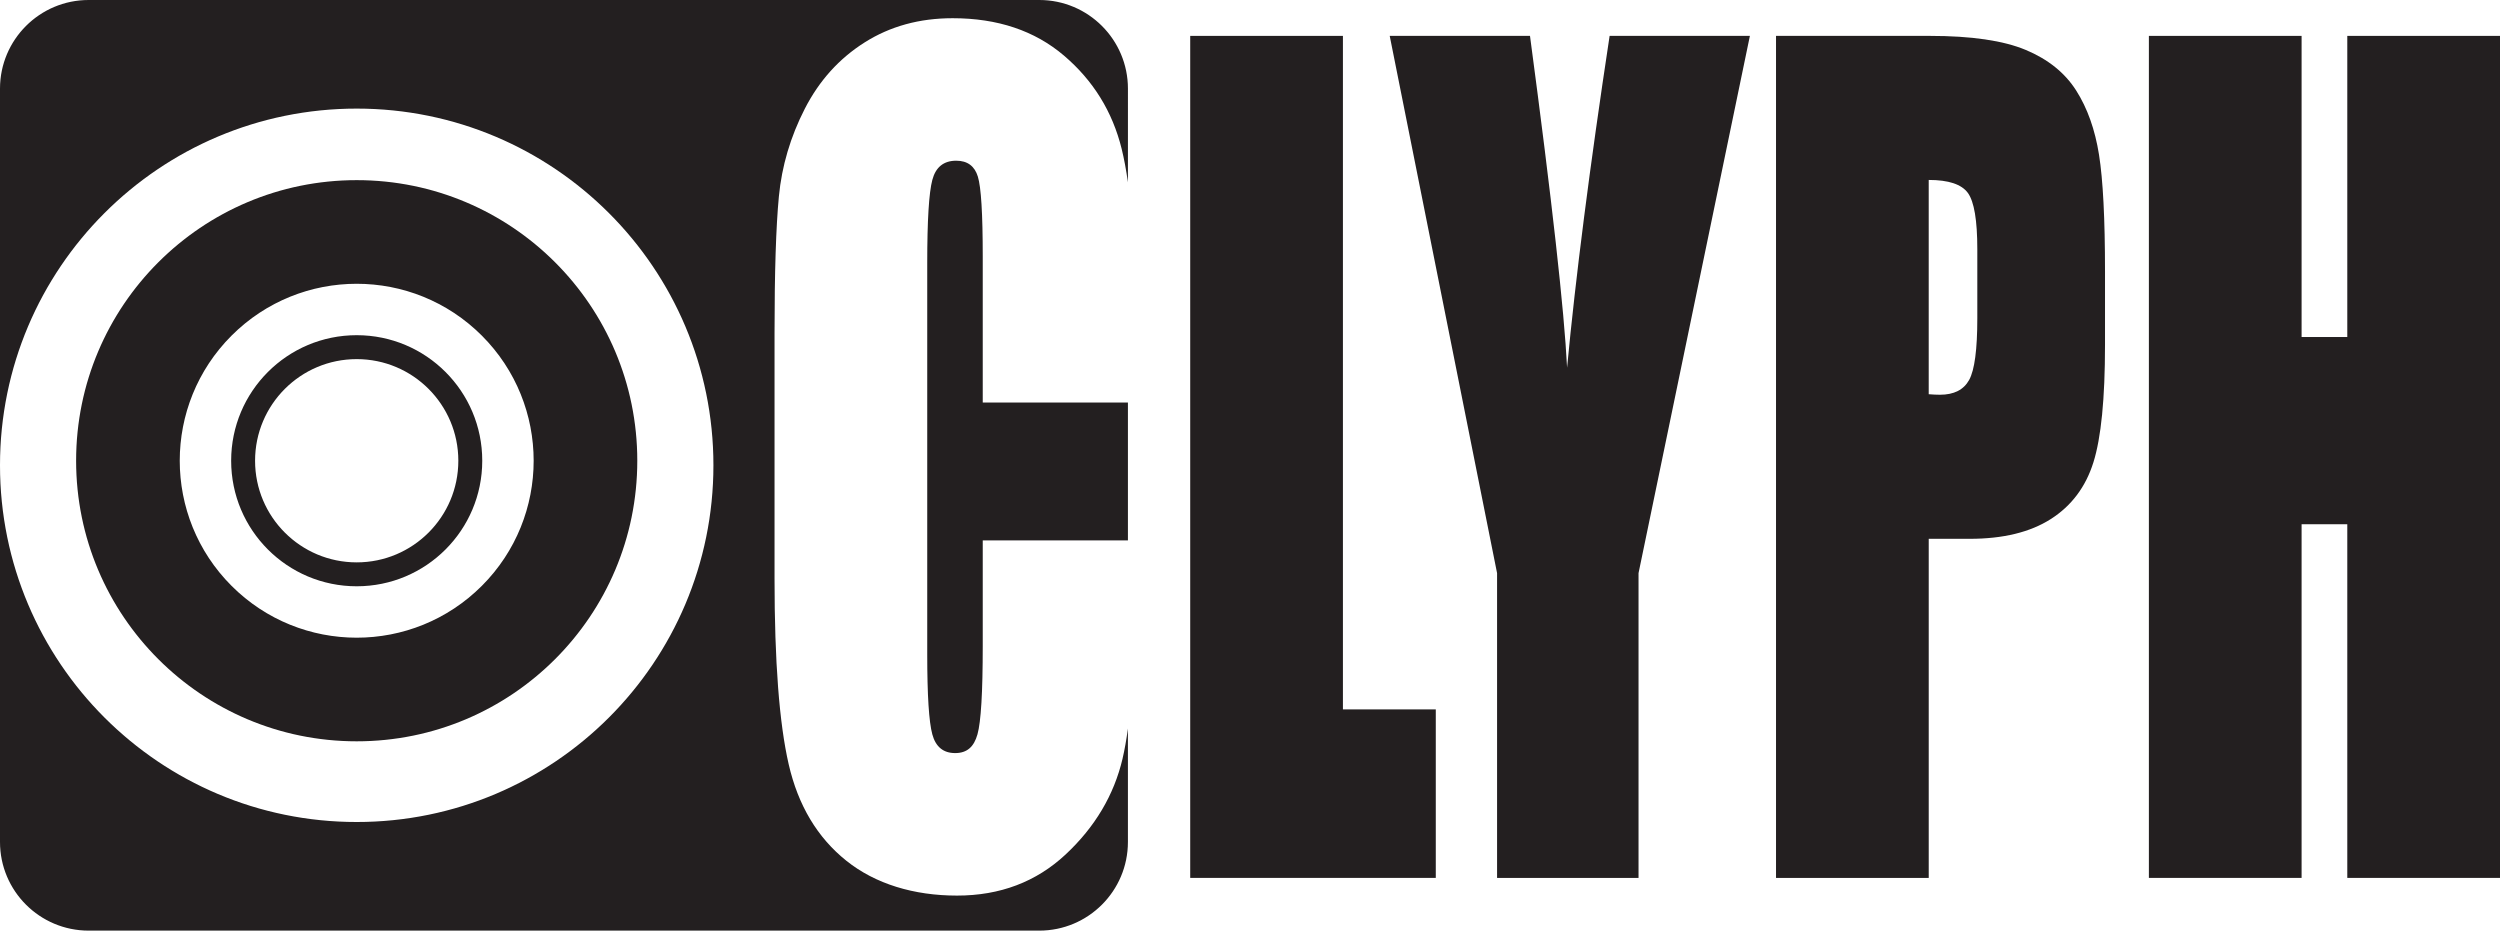
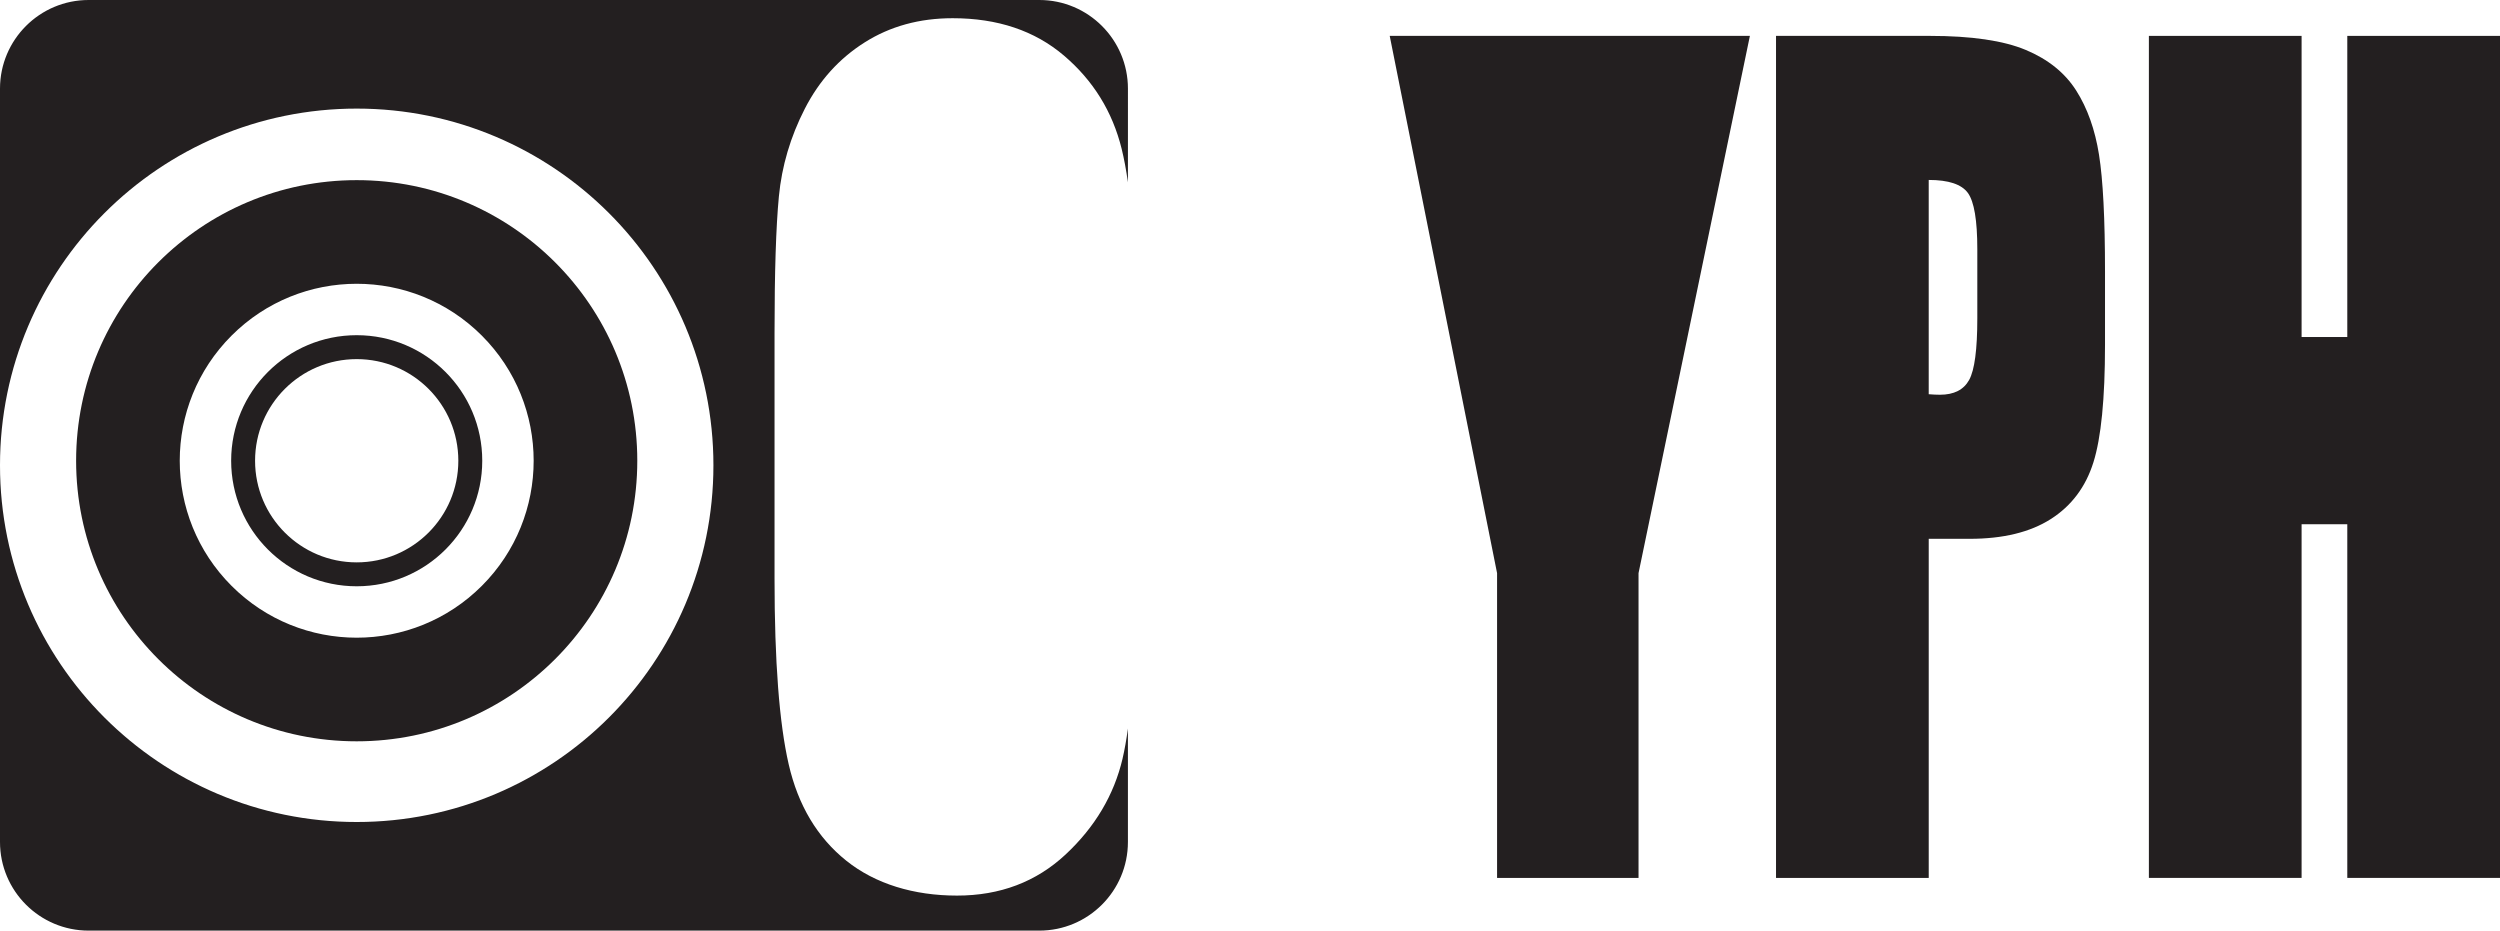
<svg xmlns="http://www.w3.org/2000/svg" viewBox="0 0 1790.35 666.45" data-name="Layer 1" id="Layer_1">
  <defs>
    <style>
      .cls-1 {
        fill: #231f20;
      }
    </style>
  </defs>
  <path d="M255.45,129.01c-110.97,0-200.94,89.96-200.94,200.94s89.96,200.94,200.94,200.94,200.94-89.96,200.94-200.94-89.96-200.94-200.94-200.94ZM345.06,419.56c-49.49,49.49-129.73,49.49-179.22,0-49.49-49.49-49.49-129.73,0-179.22,49.49-49.49,129.73-49.49,179.22,0,49.49,49.49,49.49,129.73,0,179.22Z" class="cls-1" />
  <path d="M255.45,240.04c-49.66,0-89.91,40.25-89.91,89.91s40.25,89.91,89.91,89.91,89.91-40.25,89.91-89.91-40.25-89.91-89.91-89.91ZM255.45,402.74c-40.2,0-72.78-32.59-72.78-72.78s32.59-72.78,72.78-72.78,72.78,32.59,72.78,72.78-32.59,72.78-72.78,72.78Z" class="cls-1" />
  <g>
-     <path d="M700.27,126.43c-2.34-7.55-7.49-11.34-15.46-11.34-9.01,0-14.72,4.6-17.14,13.78-2.43,9.19-3.64,29.05-3.64,59.59v280.08c0,29.3,1.21,48.42,3.64,57.36,2.42,8.94,7.88,13.41,16.37,13.41s13.46-4.47,15.97-13.44c2.51-8.96,3.77-29.99,3.77-63.1v-75.79h103.97v-98.7h-103.97v-104.8c0-30.47-1.17-49.49-3.51-57.05Z" class="cls-1" />
    <path d="M803.92,543.27c-6.15,26.11-19.74,48.99-40.78,68.64-21.04,19.64-46.98,29.46-77.8,29.46s-58.45-8.32-79.23-24.95c-20.78-16.63-34.55-39.67-41.3-69.09-6.75-29.42-10.13-73.68-10.13-132.78v-176.17c0-43.45,1.04-76.04,3.12-97.77,2.08-21.72,8.27-42.65,18.57-62.76,10.3-20.11,24.59-35.94,42.86-47.49,18.27-11.55,39.26-17.32,62.99-17.32,32.21,0,58.79,8.93,79.75,26.78,20.95,17.85,34.72,40.11,41.3,66.77,1.72,6.97,3.21,14.96,4.49,23.96V63.5c0-35.07-28.43-63.5-63.5-63.5H63.5C28.43,0,0,28.43,0,63.5v269.73C0,192.14,114.37,77.77,255.45,77.77s255.46,114.37,255.46,255.45-114.37,255.45-255.46,255.45S0,474.31,0,333.23v269.73c0,35.07,28.43,63.5,63.5,63.5h680.75c35.07,0,63.5-28.43,63.5-63.5v-81.22c-1.11,8.18-2.39,15.37-3.84,21.53Z" class="cls-1" />
  </g>
-   <path d="M961.72,25.7v482.33h66.5v120.67h-175.86V25.7h109.36Z" class="cls-1" />
-   <path d="M1253.17,25.7l-79.75,384.74v218.26h-101.31v-218.26L995.23,25.7h100.46c15.7,117.7,24.55,196.91,26.56,237.62,6.06-64.33,16.21-143.54,30.46-237.62h100.46Z" class="cls-1" />
+   <path d="M1253.17,25.7l-79.75,384.74v218.26h-101.31v-218.26L995.23,25.7h100.46h100.46Z" class="cls-1" />
  <path d="M1271.87,25.7h110.14c29.78,0,52.69,3.35,68.71,10.06,16.02,6.7,28.05,16.39,36.11,29.05,8.05,12.66,13.51,28,16.36,46,2.86,18.01,4.29,45.88,4.29,83.62v52.52c0,38.49-2.77,66.55-8.31,84.17-5.54,17.63-15.71,31.16-30.52,40.6-14.81,9.44-34.16,14.15-58.06,14.15h-29.35v242.84h-109.36V25.7ZM1381.23,128.87v153.45c3.12.25,5.8.37,8.05.37,10.04,0,17.01-3.54,20.91-10.61,3.9-7.08,5.84-21.79,5.84-44.14v-49.54c0-20.61-2.25-34.02-6.75-40.22-4.5-6.2-13.86-9.31-28.05-9.31Z" class="cls-1" />
  <path d="M1790.35,25.7v603h-109.36v-253.27h-32.73v253.27h-109.36V25.7h109.36v215.65h32.73V25.7h109.36Z" class="cls-1" />
</svg>